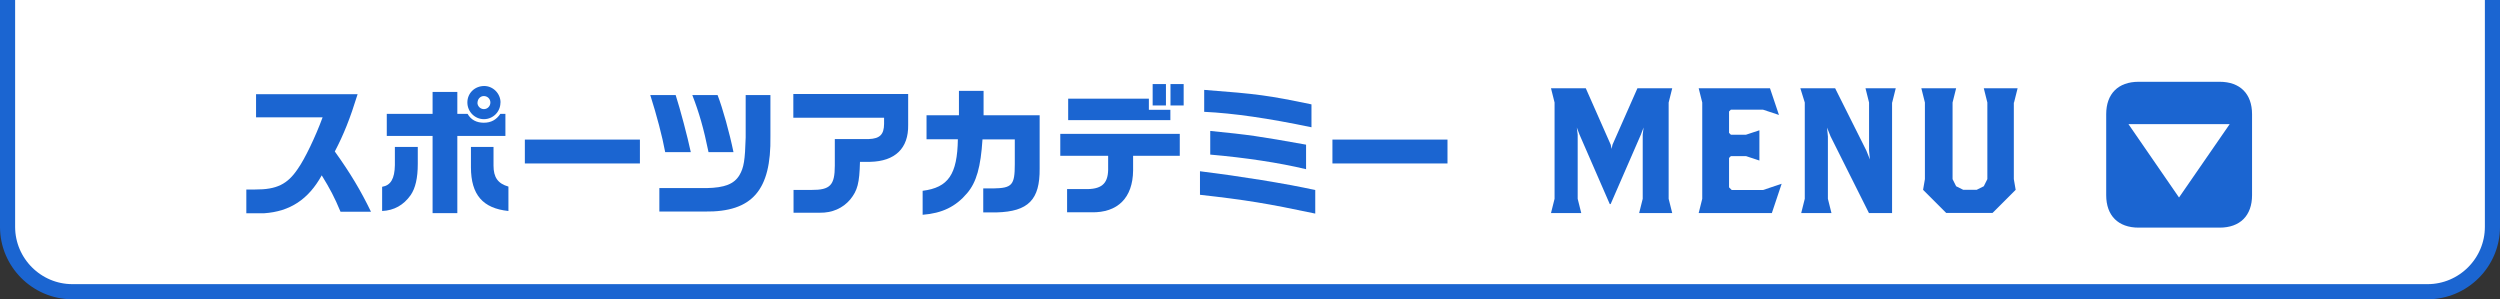
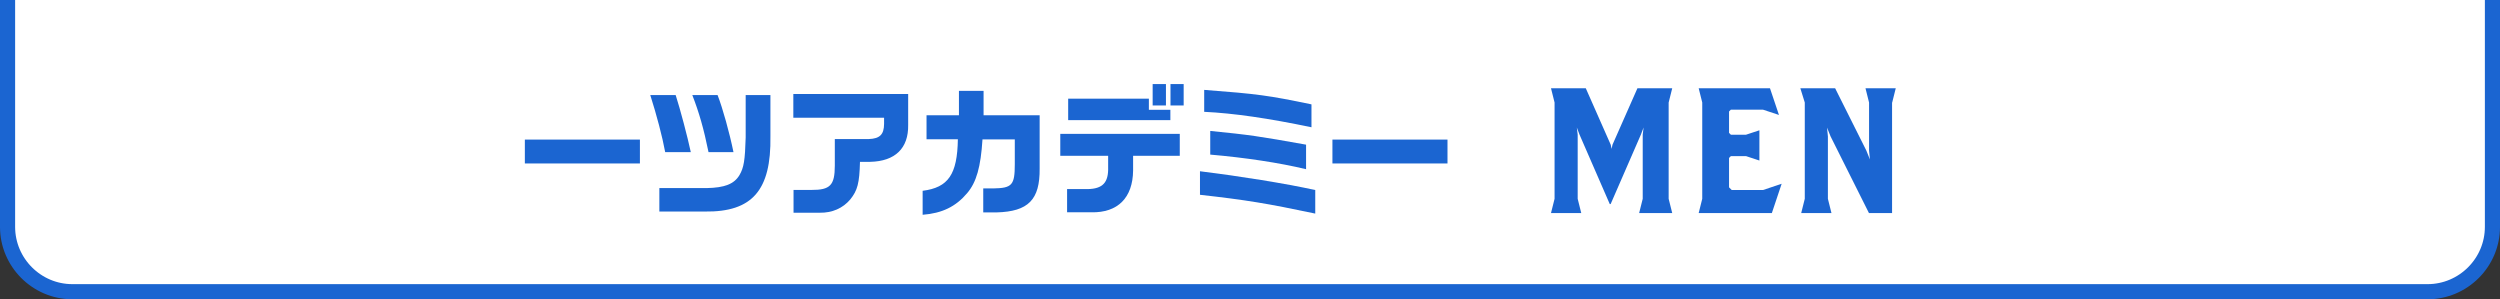
<svg xmlns="http://www.w3.org/2000/svg" id="_レイヤー_2" data-name="レイヤー_2" viewBox="0 0 231.4 27.7">
  <rect x="0" y="0" width="231.4" height="27.7" fill="#333333" stroke="none" />
  <defs>
    <style>
      .cls-1 {
        fill: #1b65d1;
      }

      .cls-2 {
        fill: #fff;
      }

      .cls-3 {
        fill: none;
        stroke: #1b65d1;
        stroke-miterlimit: 10;
        stroke-width: 1.4px;
      }
    </style>
  </defs>
  <g id="_固定メニュー" data-name="固定メニュー">
    <g>
      <g>
        <path class="cls-2" d="M230.7,0v21c0,3.3-2.7,6-6,6H6.7c-3.3,0-6-2.7-6-6V0" />
        <path class="cls-3" d="M230.7,0v21c0,3.3-2.7,6-6,6H6.7c-3.3,0-6-2.7-6-6V0" />
      </g>
      <g>
-         <path class="cls-1" d="M23.7,10.87v-2.15h9.4c-.7,2.26-1.29,3.74-2.11,5.3,1.44,2.01,2.39,3.6,3.35,5.58h-2.82c-.57-1.37-.98-2.13-1.74-3.37-1.24,2.24-2.95,3.35-5.34,3.51h-1.64v-2.2h.82c1.98.01,2.99-.48,3.95-1.92.64-.9,1.64-2.98,2.29-4.76h-6.16Z" />
-         <path class="cls-1" d="M38.67,13.6v1.57c0,1.31-.22,2.25-.66,2.89-.65.92-1.53,1.42-2.64,1.47v-2.24c.79-.13,1.16-.74,1.18-2.01v-1.68h2.12ZM35.8,10.54h4.24v-2.03h2.29v2.03h.95c.31.55.83.82,1.5.82s1.16-.27,1.53-.82h.47v2.04h-4.45v7.15h-2.29v-7.15h-4.24v-2.04ZM46.32,9.5c0,.85-.69,1.53-1.53,1.53s-1.53-.69-1.53-1.55.69-1.52,1.56-1.52c.82,0,1.51.7,1.51,1.53ZM45.68,13.6v1.73c0,1.08.4,1.66,1.38,1.94v2.26c-2.38-.25-3.46-1.51-3.47-4.03v-1.9h2.09ZM44.19,9.5c0,.33.27.6.6.6s.6-.27.6-.61-.27-.6-.61-.6c-.31,0-.58.27-.58.61Z" />
        <path class="cls-1" d="M59.23,12.92v2.21h-10.65v-2.21h10.65Z" />
-         <path class="cls-1" d="M62.54,8.8c.42,1.3,1.1,3.87,1.4,5.28h-2.37c-.27-1.46-.78-3.39-1.38-5.28h2.34ZM65.39,17.41c1.69-.03,2.57-.38,3.06-1.21.4-.68.51-1.37.57-3.47v-3.93h2.29v3.82c.08,4.99-1.68,7.02-6.07,6.96h-4.21v-2.17h4.37ZM66.42,8.8c.48,1.25,1.1,3.47,1.47,5.28h-2.31c-.44-2.17-.88-3.69-1.5-5.28h2.34Z" />
+         <path class="cls-1" d="M62.54,8.8c.42,1.3,1.1,3.87,1.4,5.28h-2.37c-.27-1.46-.78-3.39-1.38-5.28h2.34ZM65.39,17.41c1.69-.03,2.57-.38,3.06-1.21.4-.68.51-1.37.57-3.47v-3.93h2.29v3.82c.08,4.99-1.68,7.02-6.07,6.96h-4.21v-2.17h4.37M66.42,8.8c.48,1.25,1.1,3.47,1.47,5.28h-2.31c-.44-2.17-.88-3.69-1.5-5.28h2.34Z" />
        <path class="cls-1" d="M73.44,8.7h10.62v2.86c.04,2.16-1.2,3.37-3.52,3.42h-.94c-.05,1.98-.23,2.65-.9,3.48-.69.82-1.68,1.25-2.83,1.23h-2.42v-2.11h1.65c1.74.01,2.17-.43,2.17-2.25v-2.46h3.16c1.01-.04,1.39-.42,1.4-1.4v-.57h-8.4v-2.21Z" />
        <path class="cls-1" d="M85.4,17.66c2.38-.3,3.21-1.52,3.26-4.77h-2.9v-2.22h3v-2.26h2.28v2.26h5.19v4.93c.03,2.89-1.05,3.98-3.98,4.06h-1.24v-2.22h.94c1.73-.03,1.98-.31,1.98-2.24v-2.3h-2.99c-.16,2.55-.56,3.98-1.43,4.99-1.05,1.24-2.31,1.85-4.11,1.99v-2.21Z" />
        <path class="cls-1" d="M98.14,12.39h11.06v2.03h-4.32v1.37c-.03,2.52-1.42,3.91-3.86,3.86h-2.25v-2.15h1.6c1.55.05,2.17-.46,2.2-1.77v-1.31h-4.43v-2.03ZM106.34,9.13v1.03h1.99v.96h-9.46v-1.99h7.47ZM106.69,7.78h1.23v1.98h-1.23v-1.98ZM109.56,7.78v1.98h-1.22v-1.98h1.22Z" />
        <path class="cls-1" d="M111.07,15.85c3.71.46,7.84,1.12,10.67,1.74v2.18c-4.5-.95-6.4-1.26-10.67-1.74v-2.18ZM121.39,11.78c-4.02-.84-7.21-1.3-9.93-1.43v-2.03c4.99.38,5.93.51,9.93,1.34v2.12ZM112.02,12.12c3.65.36,4.5.49,8.87,1.27v2.27c-2.51-.6-5.63-1.07-8.87-1.35v-2.2Z" />
        <path class="cls-1" d="M133.98,12.92v2.21h-10.65v-2.21h10.65Z" />
        <path class="cls-1" d="M151.72,19.72l.33-1.32v-5.94l.08-.66-.25.66-2.8,6.43h-.08l-2.8-6.43-.25-.66.08.66v5.94l.33,1.32h-2.8l.33-1.32v-8.91l-.33-1.32h3.22l2.31,5.23.08.38.08-.38,2.31-5.23h3.22l-.33,1.32v8.91l.33,1.32h-3.05Z" />
        <path class="cls-1" d="M163.99,19.72h-6.76l.33-1.32v-8.91l-.33-1.32h6.6l.83,2.47-1.48-.49h-2.97l-.17.17v1.98l.17.17h1.4l1.24-.41v2.8l-1.24-.41h-1.4l-.17.17v2.72l.25.25h2.89l1.73-.58-.91,2.72Z" />
        <path class="cls-1" d="M175.13,9.49v10.23h-2.14l-3.55-7.09-.33-.82.08.82v5.77l.33,1.32h-2.8l.33-1.32v-8.91l-.41-1.32h3.22l2.89,5.77.33.82-.08-.82v-4.45l-.33-1.32h2.8l-.33,1.32Z" />
-         <path class="cls-1" d="M186.4,9.49v7.09l.17.99-2.14,2.14h-4.29l-2.14-2.14.17-.99v-7.09l-.33-1.32h3.22l-.33,1.32v7.09l.33.66.66.33h1.24l.66-.33.33-.66v-7.09l-.33-1.32h3.13l-.33,1.32Z" />
-         <path class="cls-1" d="M194.95,10.57c0-1.89,1.11-3,3-3h7.5c1.89,0,3,1.11,3,3v7.5c0,1.89-1.11,3-3,3h-7.5c-1.89,0-3-1.11-3-3v-7.5Z" />
        <path class="cls-2" d="M206.38,11.49l-4.69,6.79-4.68-6.79h9.37Z" />
      </g>
    </g>
  </g>
</svg>